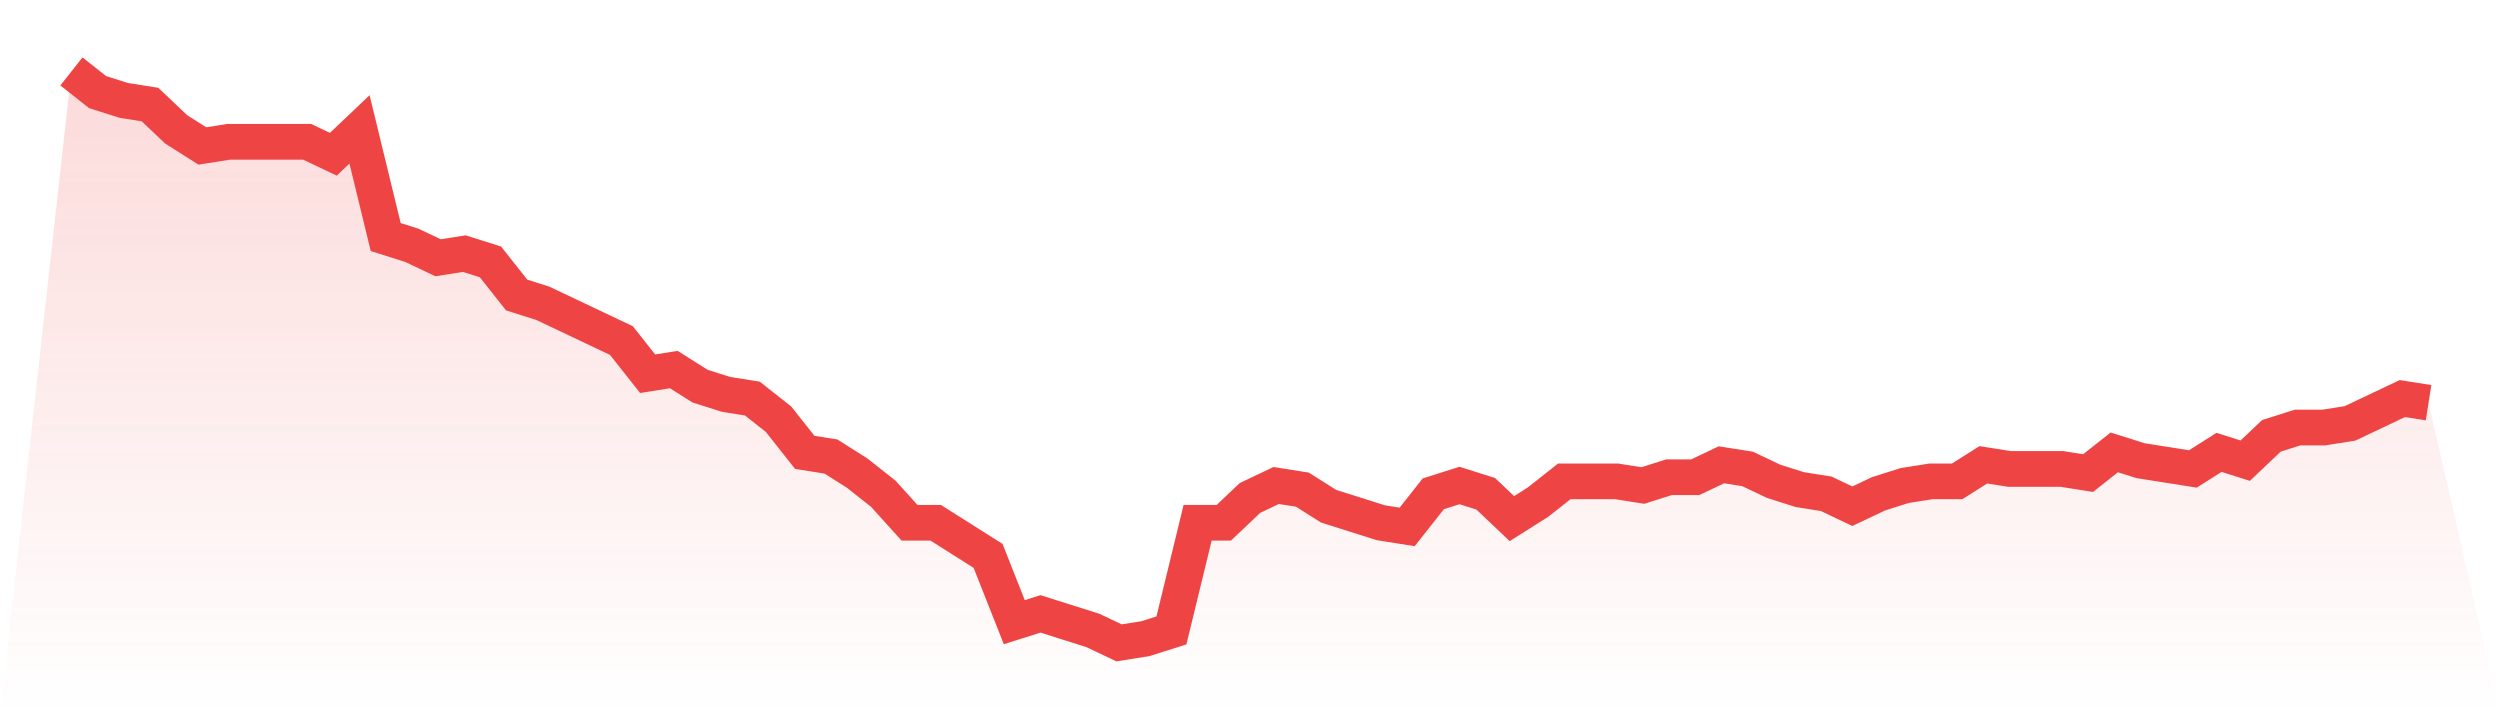
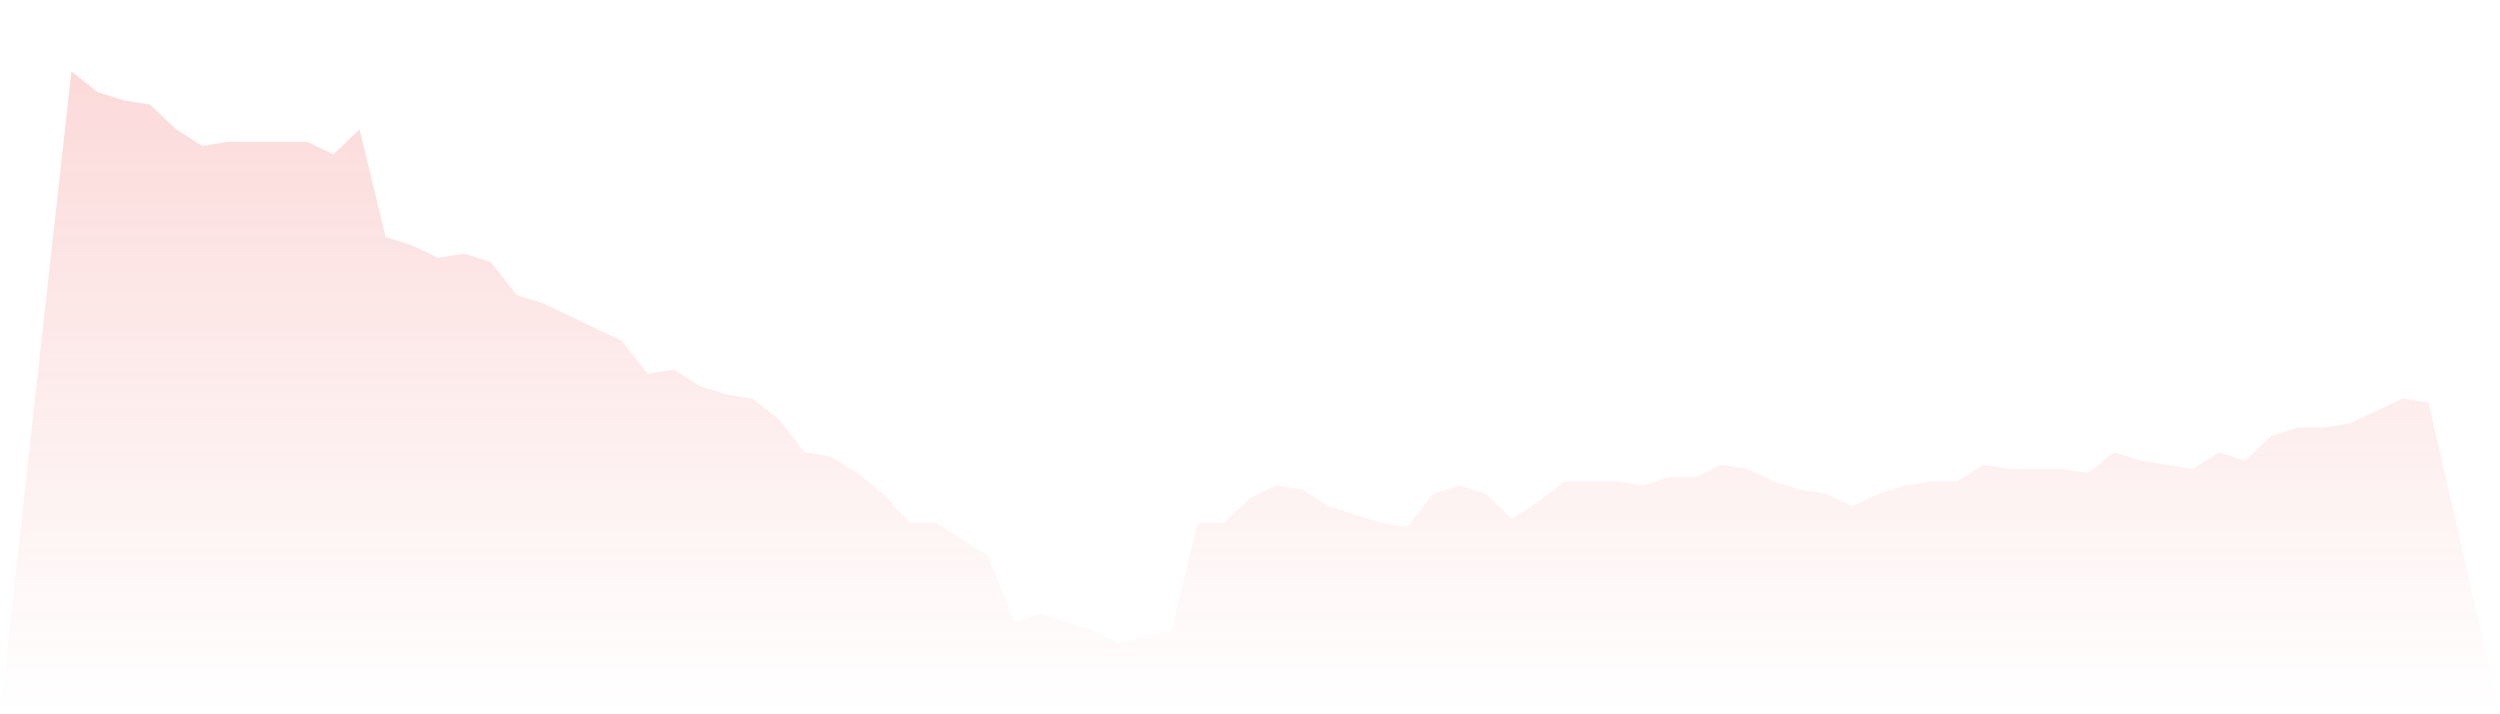
<svg xmlns="http://www.w3.org/2000/svg" viewBox="0 0 140 40">
  <defs>
    <linearGradient id="gradient" x1="0" x2="0" y1="0" y2="1">
      <stop offset="0%" stop-color="#ef4444" stop-opacity="0.2" />
      <stop offset="100%" stop-color="#ef4444" stop-opacity="0" />
    </linearGradient>
  </defs>
-   <path d="M4,4 L4,4 L5.467,5.159 L6.933,5.623 L8.4,5.855 L9.867,7.246 L11.333,8.174 L12.8,7.942 L14.267,7.942 L15.733,7.942 L17.2,7.942 L18.667,8.638 L20.133,7.246 L21.6,13.275 L23.067,13.739 L24.533,14.435 L26,14.203 L27.467,14.667 L28.933,16.522 L30.4,16.986 L31.867,17.681 L33.333,18.377 L34.8,19.072 L36.267,20.928 L37.733,20.696 L39.2,21.623 L40.667,22.087 L42.133,22.319 L43.6,23.478 L45.067,25.333 L46.533,25.565 L48,26.493 L49.467,27.652 L50.933,29.275 L52.4,29.275 L53.867,30.203 L55.333,31.13 L56.8,34.841 L58.267,34.377 L59.733,34.841 L61.2,35.304 L62.667,36 L64.133,35.768 L65.6,35.304 L67.067,29.275 L68.533,29.275 L70,27.884 L71.467,27.188 L72.933,27.42 L74.4,28.348 L75.867,28.812 L77.333,29.275 L78.8,29.507 L80.267,27.652 L81.733,27.188 L83.2,27.652 L84.667,29.043 L86.133,28.116 L87.6,26.957 L89.067,26.957 L90.533,26.957 L92,27.188 L93.467,26.725 L94.933,26.725 L96.4,26.029 L97.867,26.261 L99.333,26.957 L100.8,27.42 L102.267,27.652 L103.733,28.348 L105.2,27.652 L106.667,27.188 L108.133,26.957 L109.6,26.957 L111.067,26.029 L112.533,26.261 L114,26.261 L115.467,26.261 L116.933,26.493 L118.4,25.333 L119.867,25.797 L121.333,26.029 L122.8,26.261 L124.267,25.333 L125.733,25.797 L127.2,24.406 L128.667,23.942 L130.133,23.942 L131.6,23.71 L133.067,23.014 L134.533,22.319 L136,22.551 L140,40 L0,40 z" fill="url(#gradient)" />
-   <path d="M4,4 L4,4 L5.467,5.159 L6.933,5.623 L8.4,5.855 L9.867,7.246 L11.333,8.174 L12.8,7.942 L14.267,7.942 L15.733,7.942 L17.2,7.942 L18.667,8.638 L20.133,7.246 L21.6,13.275 L23.067,13.739 L24.533,14.435 L26,14.203 L27.467,14.667 L28.933,16.522 L30.4,16.986 L31.867,17.681 L33.333,18.377 L34.8,19.072 L36.267,20.928 L37.733,20.696 L39.2,21.623 L40.667,22.087 L42.133,22.319 L43.6,23.478 L45.067,25.333 L46.533,25.565 L48,26.493 L49.467,27.652 L50.933,29.275 L52.4,29.275 L53.867,30.203 L55.333,31.13 L56.8,34.841 L58.267,34.377 L59.733,34.841 L61.2,35.304 L62.667,36 L64.133,35.768 L65.6,35.304 L67.067,29.275 L68.533,29.275 L70,27.884 L71.467,27.188 L72.933,27.42 L74.4,28.348 L75.867,28.812 L77.333,29.275 L78.8,29.507 L80.267,27.652 L81.733,27.188 L83.2,27.652 L84.667,29.043 L86.133,28.116 L87.6,26.957 L89.067,26.957 L90.533,26.957 L92,27.188 L93.467,26.725 L94.933,26.725 L96.4,26.029 L97.867,26.261 L99.333,26.957 L100.8,27.42 L102.267,27.652 L103.733,28.348 L105.2,27.652 L106.667,27.188 L108.133,26.957 L109.6,26.957 L111.067,26.029 L112.533,26.261 L114,26.261 L115.467,26.261 L116.933,26.493 L118.4,25.333 L119.867,25.797 L121.333,26.029 L122.8,26.261 L124.267,25.333 L125.733,25.797 L127.2,24.406 L128.667,23.942 L130.133,23.942 L131.6,23.71 L133.067,23.014 L134.533,22.319 L136,22.551" fill="none" stroke="#ef4444" stroke-width="2" />
+   <path d="M4,4 L4,4 L5.467,5.159 L6.933,5.623 L8.4,5.855 L9.867,7.246 L11.333,8.174 L12.8,7.942 L14.267,7.942 L15.733,7.942 L17.2,7.942 L18.667,8.638 L20.133,7.246 L21.6,13.275 L23.067,13.739 L24.533,14.435 L26,14.203 L27.467,14.667 L28.933,16.522 L30.4,16.986 L31.867,17.681 L33.333,18.377 L34.8,19.072 L36.267,20.928 L37.733,20.696 L39.2,21.623 L40.667,22.087 L42.133,22.319 L43.6,23.478 L45.067,25.333 L46.533,25.565 L48,26.493 L49.467,27.652 L50.933,29.275 L52.4,29.275 L53.867,30.203 L55.333,31.13 L56.8,34.841 L58.267,34.377 L59.733,34.841 L61.2,35.304 L62.667,36 L65.6,35.304 L67.067,29.275 L68.533,29.275 L70,27.884 L71.467,27.188 L72.933,27.42 L74.4,28.348 L75.867,28.812 L77.333,29.275 L78.8,29.507 L80.267,27.652 L81.733,27.188 L83.2,27.652 L84.667,29.043 L86.133,28.116 L87.6,26.957 L89.067,26.957 L90.533,26.957 L92,27.188 L93.467,26.725 L94.933,26.725 L96.4,26.029 L97.867,26.261 L99.333,26.957 L100.8,27.42 L102.267,27.652 L103.733,28.348 L105.2,27.652 L106.667,27.188 L108.133,26.957 L109.6,26.957 L111.067,26.029 L112.533,26.261 L114,26.261 L115.467,26.261 L116.933,26.493 L118.4,25.333 L119.867,25.797 L121.333,26.029 L122.8,26.261 L124.267,25.333 L125.733,25.797 L127.2,24.406 L128.667,23.942 L130.133,23.942 L131.6,23.71 L133.067,23.014 L134.533,22.319 L136,22.551 L140,40 L0,40 z" fill="url(#gradient)" />
</svg>